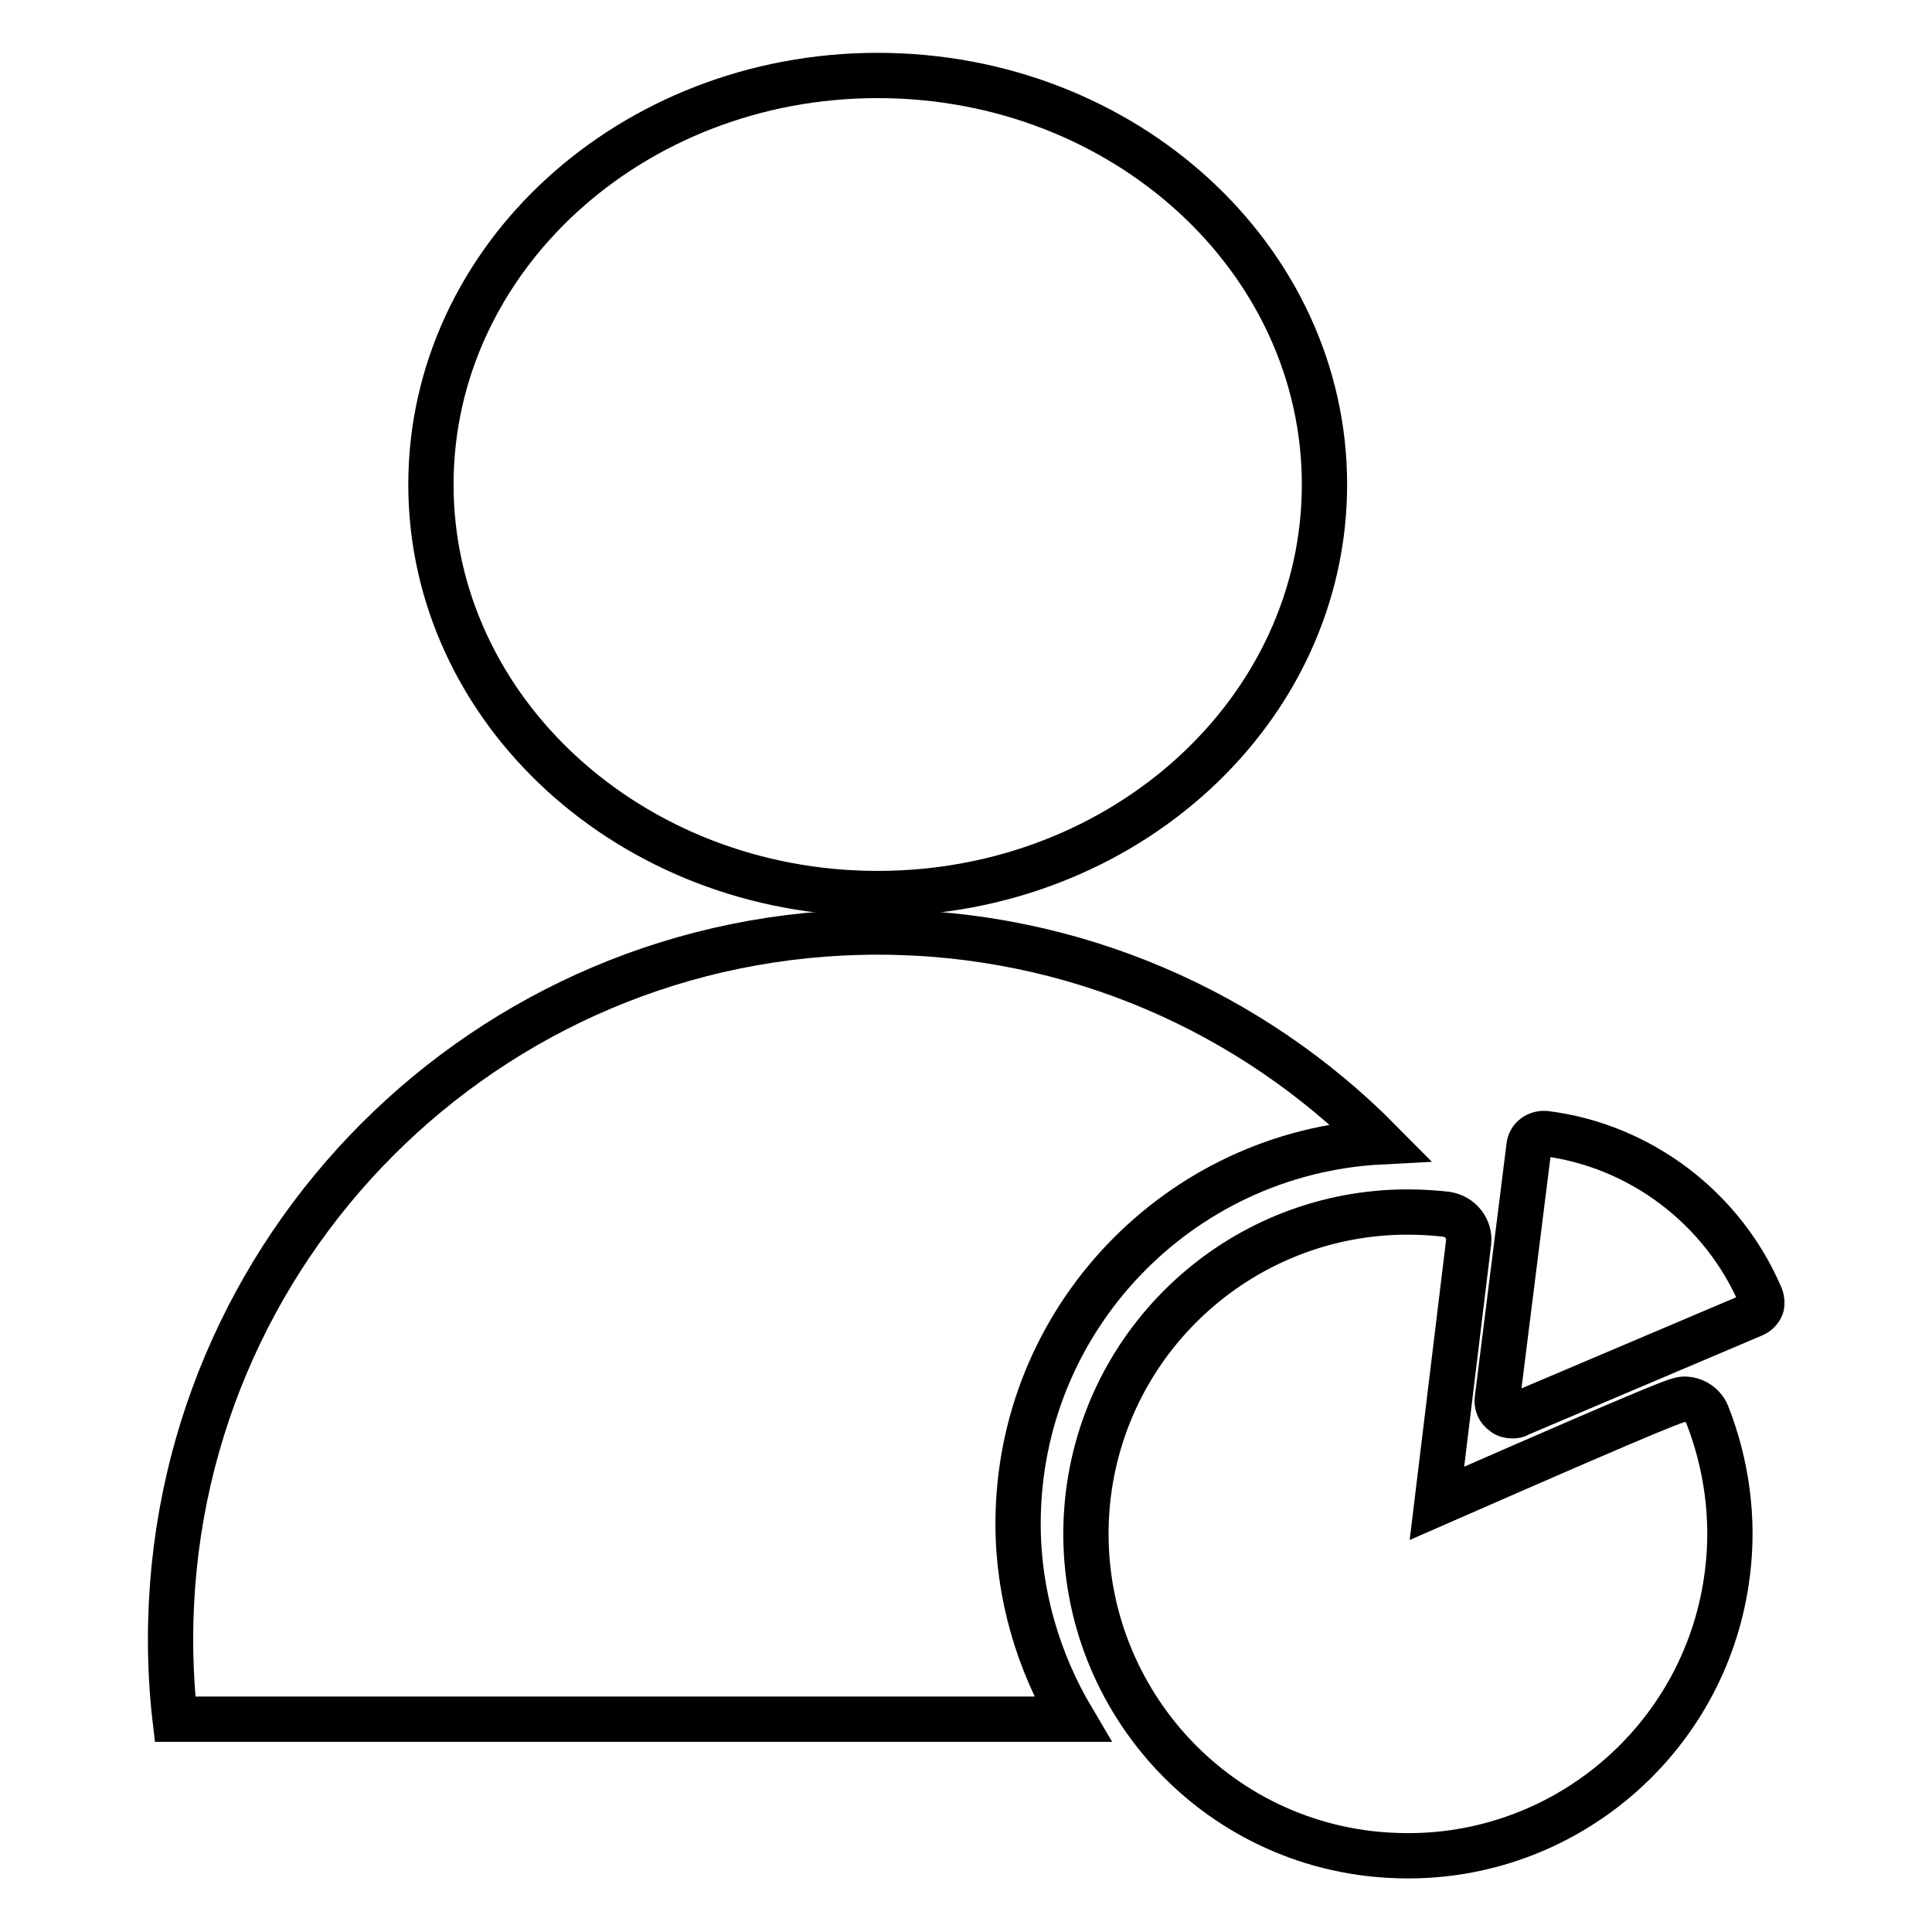
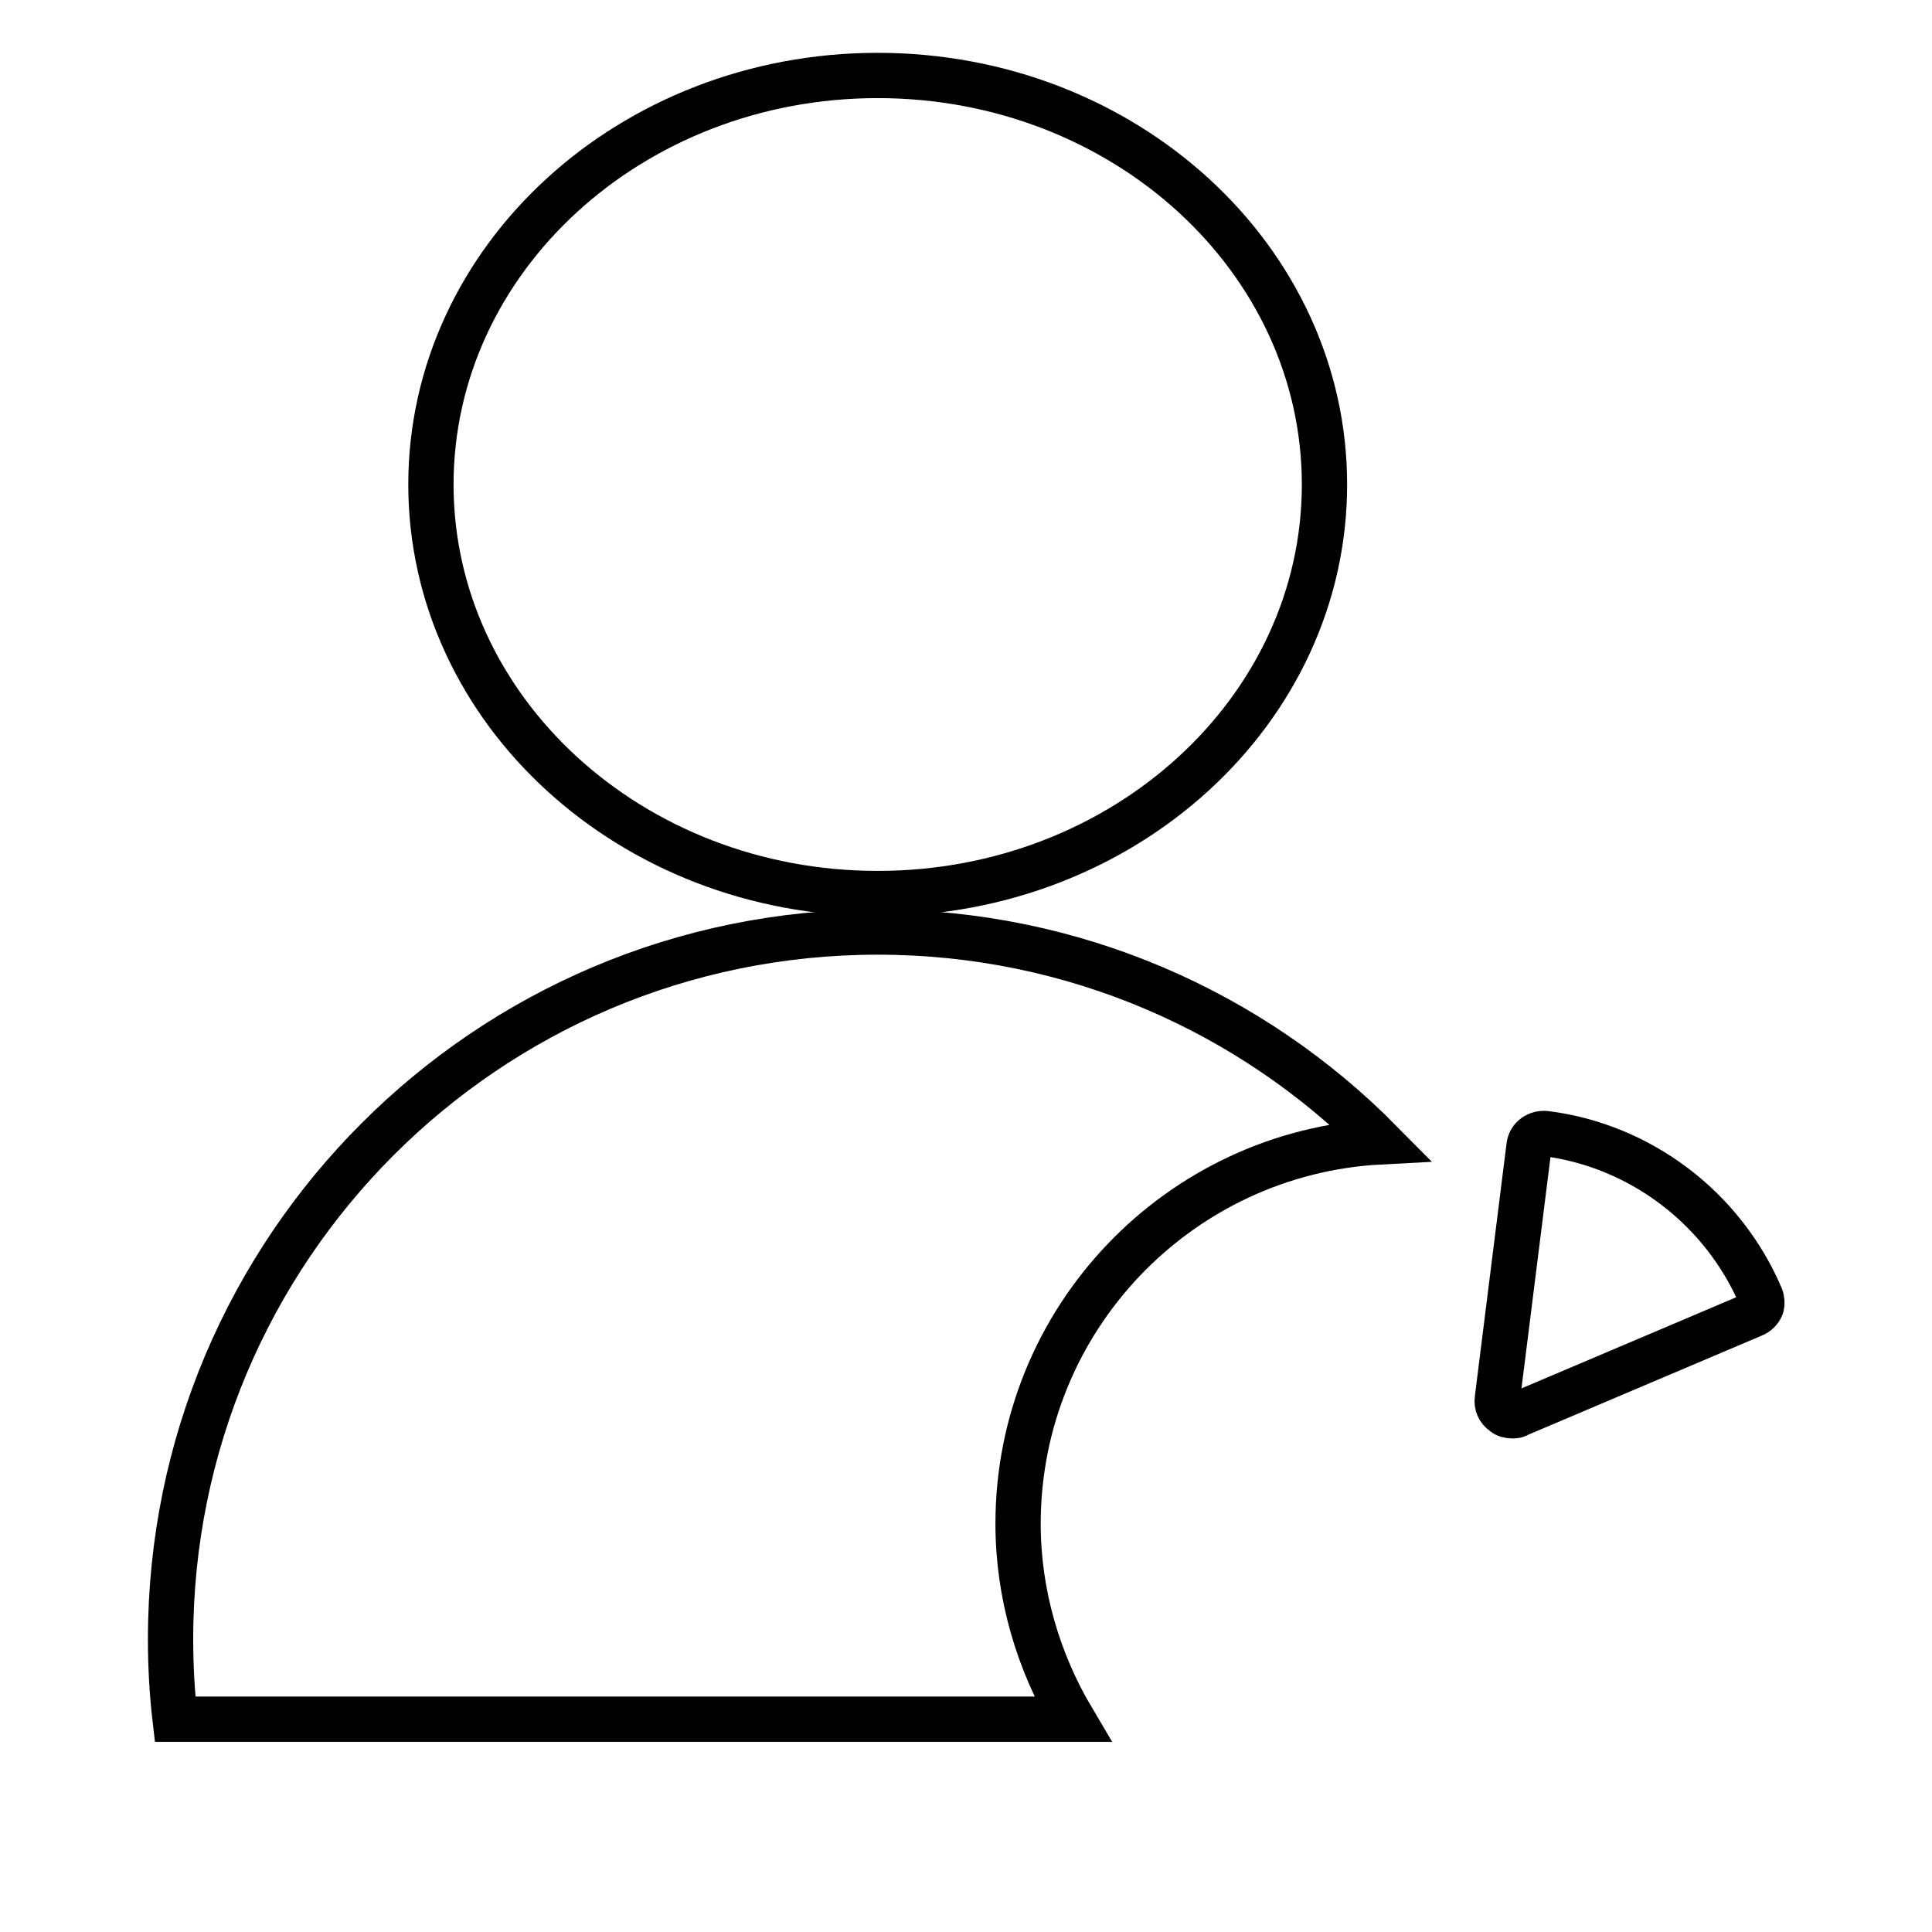
<svg xmlns="http://www.w3.org/2000/svg" version="1.1" x="0px" y="0px" viewBox="0 0 256 256" enable-background="new 0 0 256 256" xml:space="preserve">
  <g>
    <g>
      <path stroke-width="6" fill-opacity="0" stroke="#000000" d="M116.3,118.4c32.7,0,59.2-24.3,59.2-54.2c0-29.9-26.5-54.2-59.2-54.2S57.1,34.3,57.1,64.2C57.1,94.1,83.6,118.4,116.3,118.4z" />
-       <path stroke-width="6" fill-opacity="0" stroke="#000000" d="M223.2,185.4c-0.8,0-1.3,0-32.8,13.8l4.2-34.6c0.2-1.8-1.1-3.4-2.9-3.7c-1.7-0.2-3.5-0.3-5.2-0.3c-21.5,0-39.7,16.1-42.3,37.5c-2.8,23.4,13.8,44.7,37.2,47.5c1.7,0.2,3.5,0.3,5.2,0.3c21.5,0,39.7-16.1,42.3-37.5c0.9-7.1-0.1-14.4-2.7-21C225.7,186.2,224.5,185.4,223.2,185.4z" />
      <path stroke-width="6" fill-opacity="0" stroke="#000000" d="M233.3,171.8c-5-11.7-15.9-20-28.5-21.6c-1.1-0.1-2.1,0.6-2.2,1.7l-4.2,33.5c-0.1,0.7,0.2,1.4,0.8,1.8c0.3,0.3,0.8,0.4,1.2,0.4c0.3,0,0.5,0,0.8-0.2l31.1-13.2c0.5-0.2,0.9-0.6,1.1-1.1C233.5,172.8,233.5,172.3,233.3,171.8z" />
      <path stroke-width="6" fill-opacity="0" stroke="#000000" d="M182.9,151.3c-17-17.2-40.6-27.8-66.6-27.8c-51.8,0-93.7,42-93.7,93.7c0,3.6,0.2,7.2,0.6,10.6h118.9c-4.5-7.6-7.2-16.5-7.2-25.9C134.9,174.8,156.2,152.7,182.9,151.3z" />
    </g>
  </g>
</svg>